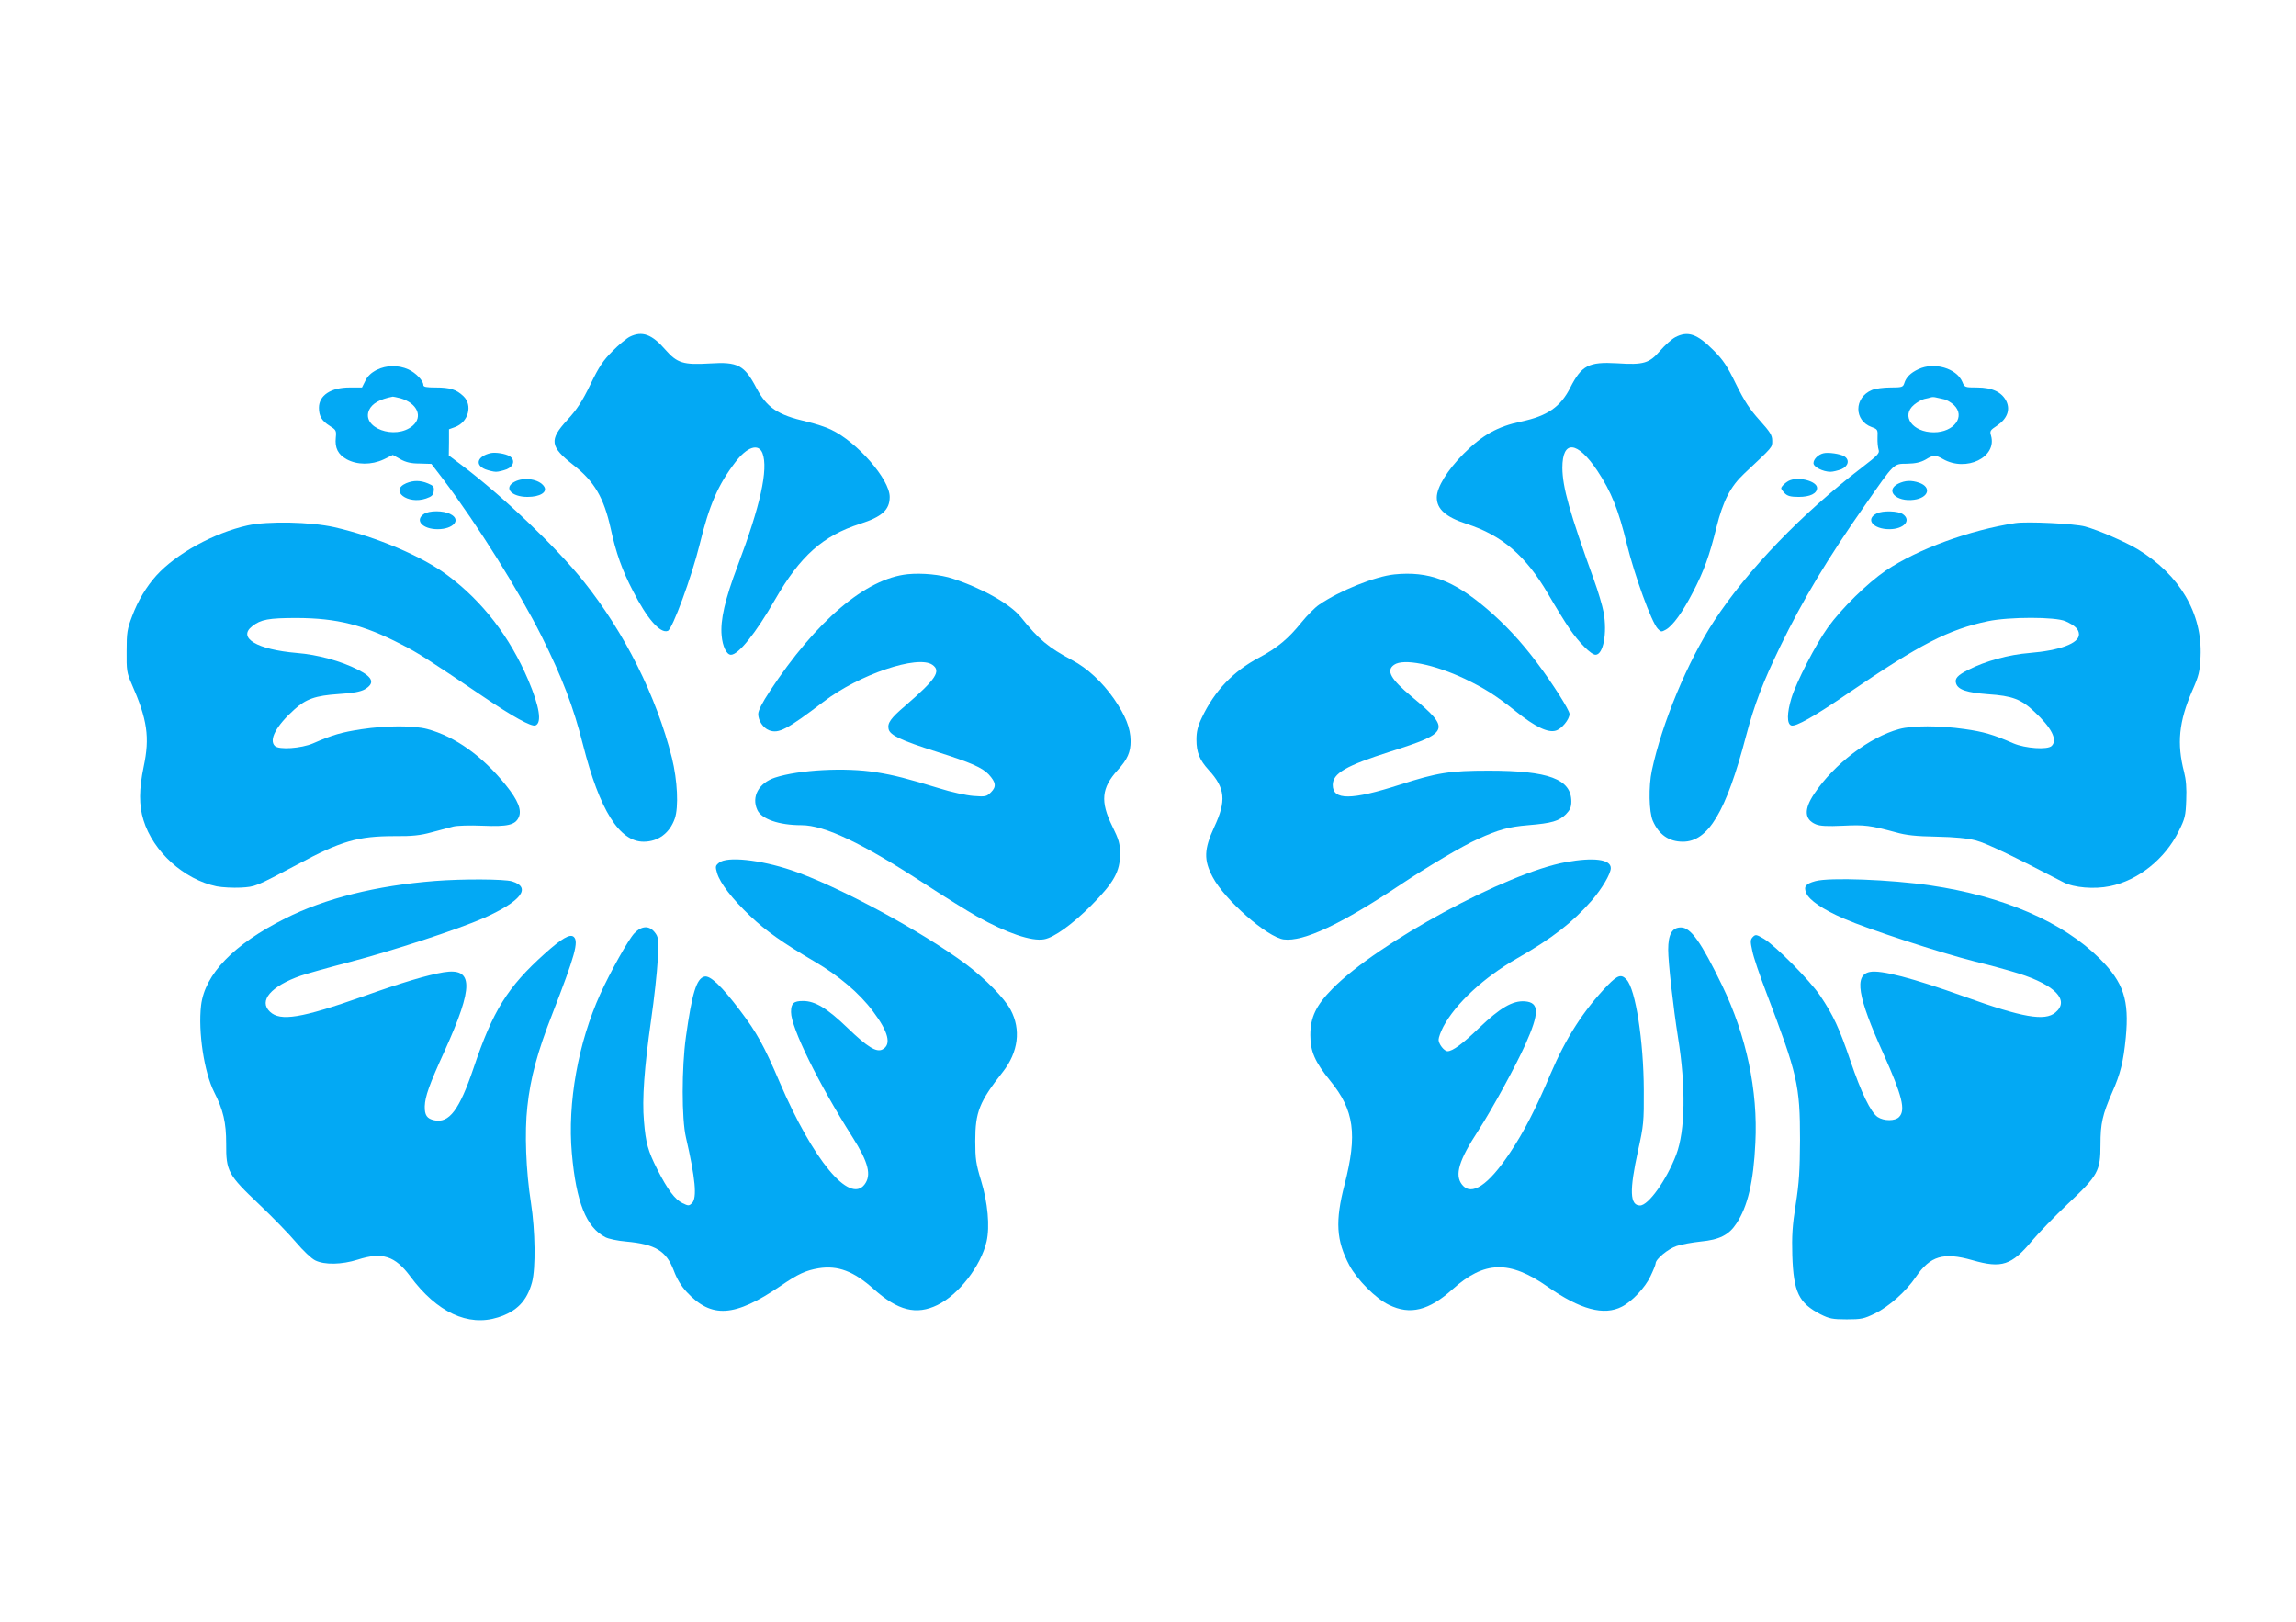
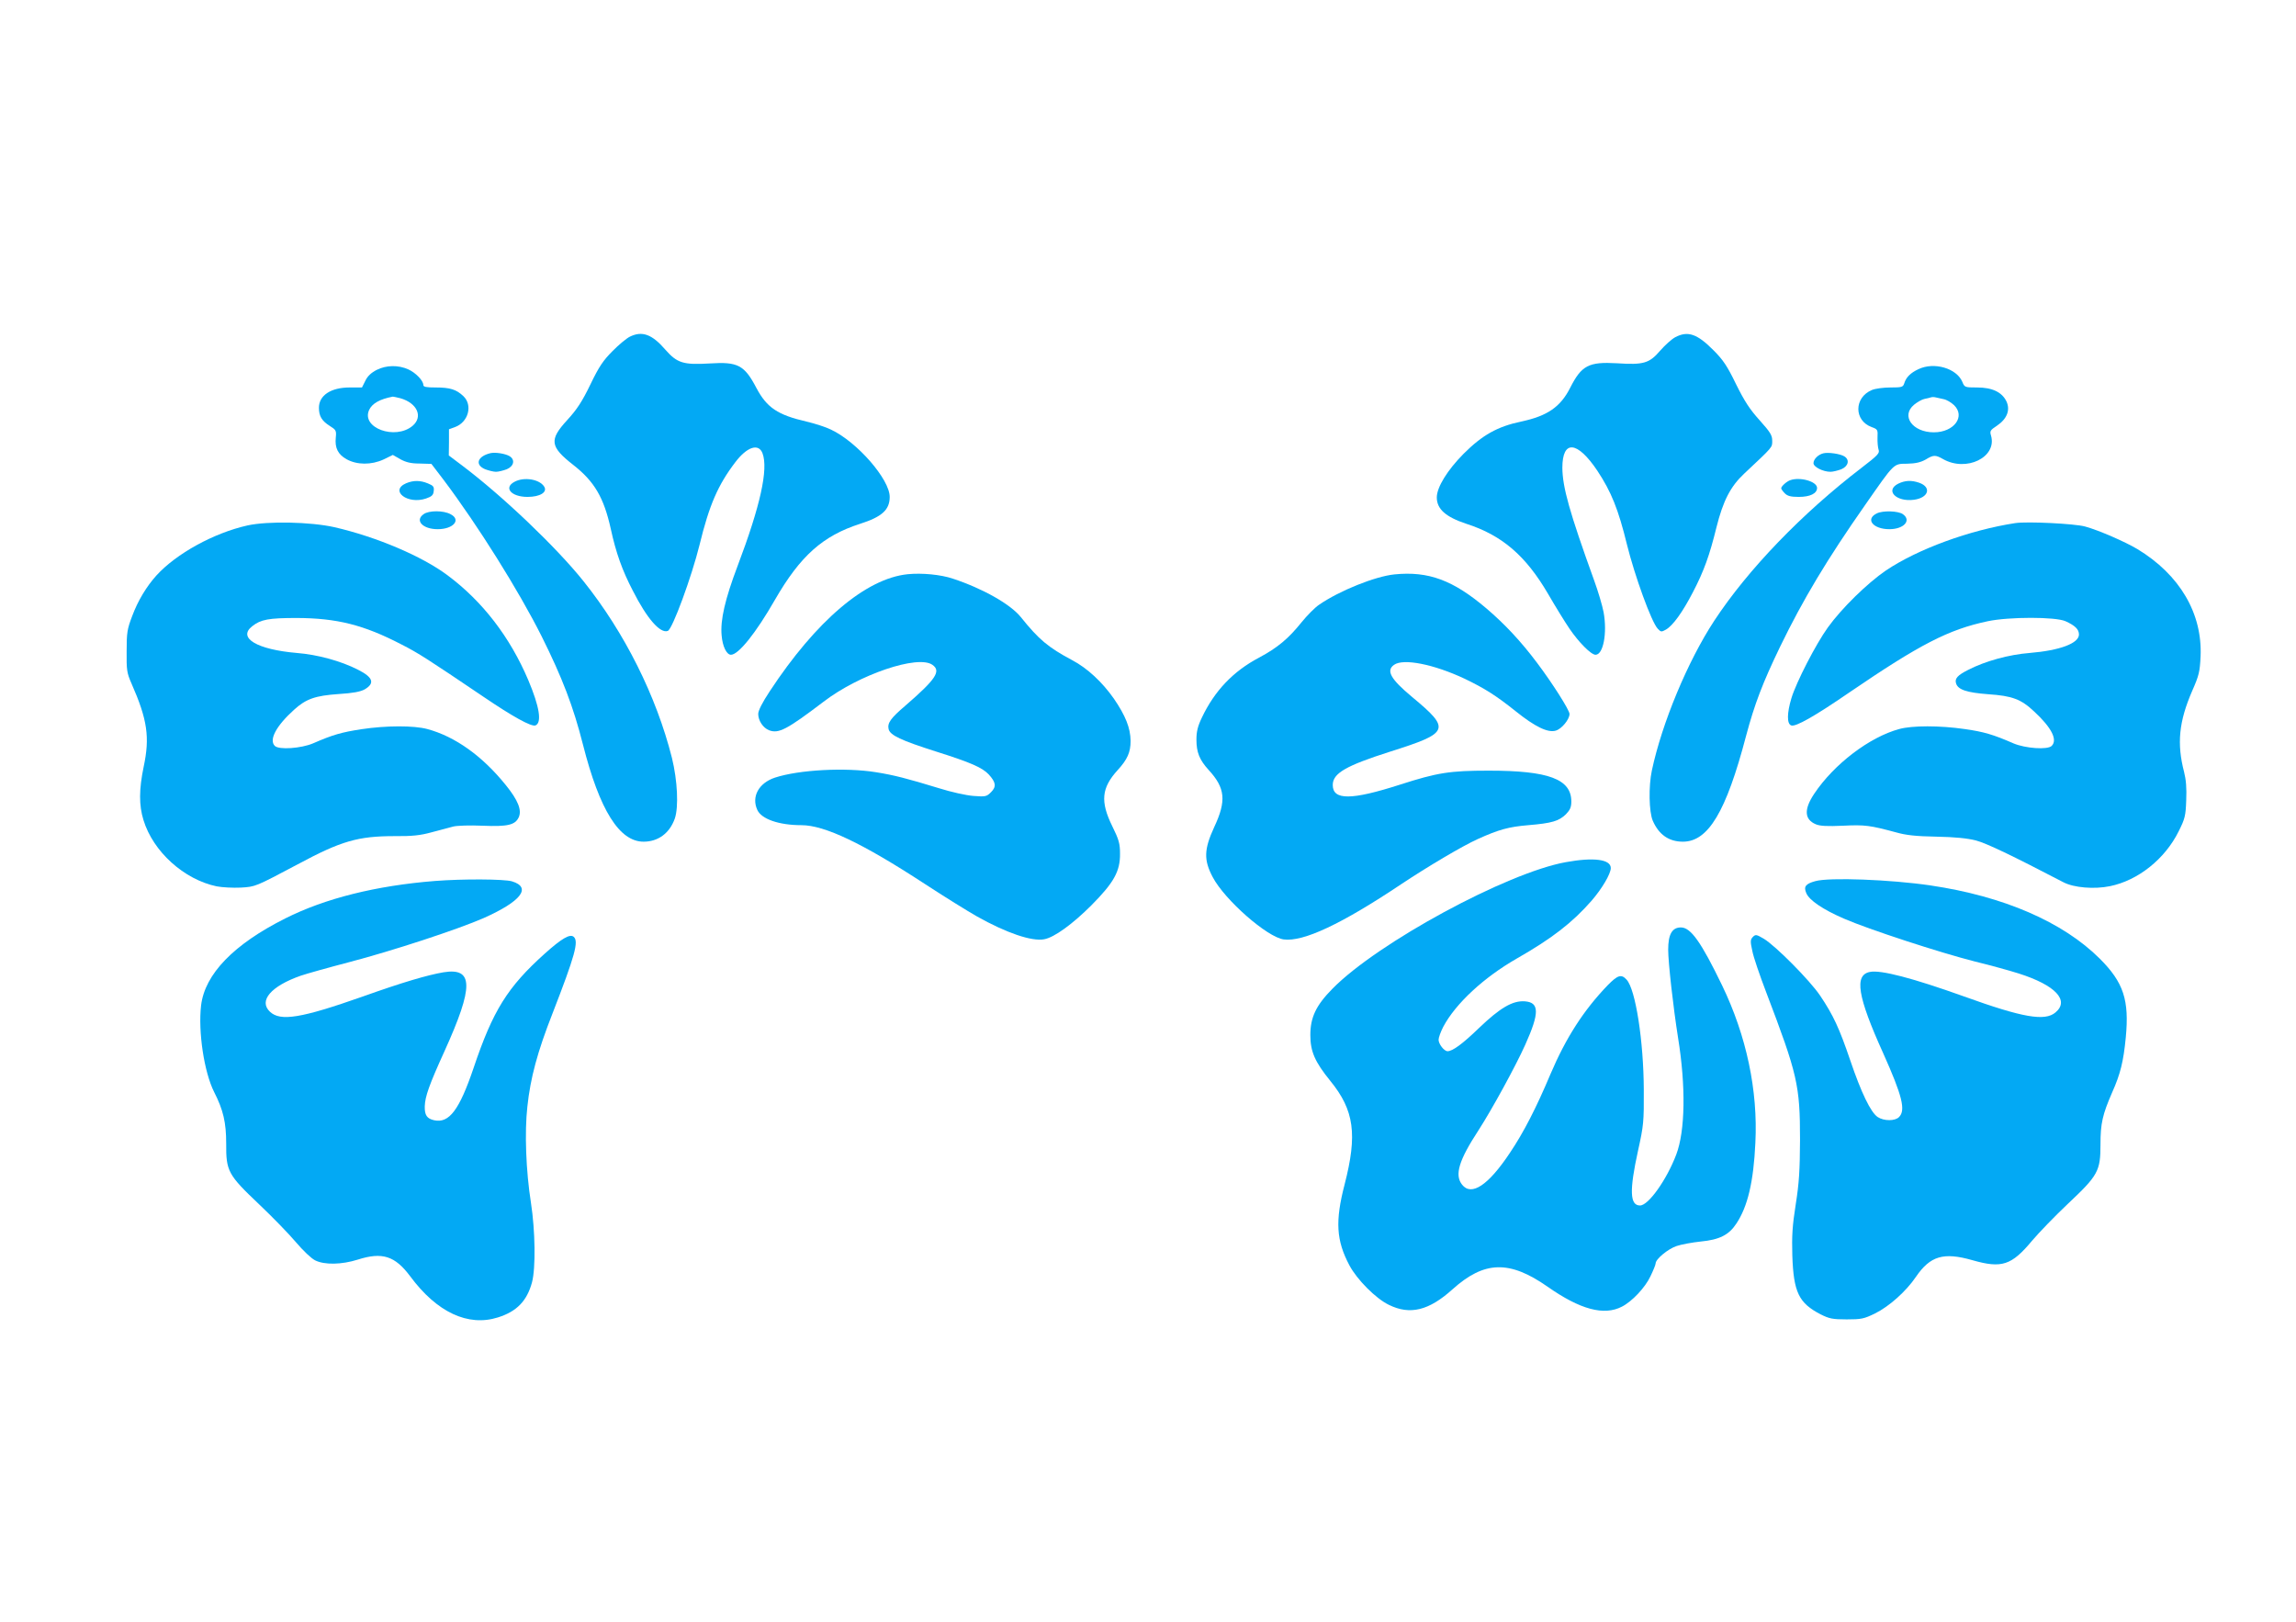
<svg xmlns="http://www.w3.org/2000/svg" version="1.0" width="1280pt" height="904pt" viewBox="0 0 1280 904" preserveAspectRatio="xMidYMid meet">
  <g transform="translate(0,904) scale(0.1,-0.1)" fill="#03a9f4" stroke="none">
    <path d="M3511 7163 c-18 -9 -62 -45 -96 -80 -51 -51 -75 -85 -123 -185 -47 -97 -75 -140 -131 -201 -100 -109 -95 -147 34 -248 119 -93 171 -182 210 -357 29 -134 64 -232 123 -345 79 -156 153 -240 195 -224 26 10 133 302 177 480 54 222 103 334 199 460 65 86 130 108 152 50 33 -88 -12 -293 -139 -628 -70 -185 -97 -302 -89 -387 5 -62 28 -108 52 -108 42 0 139 121 245 306 142 246 267 357 475 424 122 39 165 78 165 150 0 98 -181 306 -327 375 -28 14 -90 34 -137 45 -161 37 -221 78 -279 187 -67 128 -104 147 -259 137 -148 -9 -183 2 -248 76 -75 87 -130 107 -199 73z" />
    <path d="M9339 7160 c-19 -10 -57 -44 -83 -74 -61 -71 -92 -81 -242 -71 -157 9 -197 -12 -260 -136 -54 -107 -127 -158 -274 -189 -132 -28 -216 -75 -321 -180 -90 -91 -149 -186 -149 -243 0 -65 50 -109 165 -147 199 -64 331 -178 455 -390 40 -69 94 -157 120 -195 51 -75 120 -145 145 -145 43 0 66 120 45 237 -7 37 -31 118 -53 178 -138 382 -176 519 -177 627 0 158 83 151 195 -16 78 -118 117 -215 165 -411 43 -174 137 -434 172 -470 17 -18 20 -19 45 -5 39 22 93 97 151 209 61 117 93 206 131 361 37 148 78 228 155 300 162 152 156 145 156 183 0 31 -11 48 -70 114 -55 61 -84 105 -132 202 -49 101 -72 135 -125 188 -92 93 -144 110 -214 73z" />
    <path d="M2100 6978 c-31 -16 -51 -35 -63 -60 l-19 -38 -69 0 c-104 0 -171 -44 -171 -113 0 -47 16 -73 60 -101 35 -22 38 -26 34 -65 -6 -58 12 -94 60 -121 58 -32 138 -33 207 -1 l51 25 42 -24 c31 -17 59 -24 107 -24 l66 -2 68 -89 c191 -254 418 -616 547 -873 115 -231 176 -390 230 -603 93 -366 203 -541 338 -541 81 0 145 47 174 129 22 64 15 212 -16 338 -87 345 -264 699 -493 985 -151 189 -449 473 -674 643 l-77 58 1 73 0 73 33 12 c75 27 101 122 47 173 -39 37 -74 48 -154 48 -52 0 -69 3 -69 14 0 24 -42 68 -84 87 -56 25 -122 24 -176 -3z m132 -158 c94 -27 128 -103 68 -154 -97 -81 -288 -11 -242 89 17 36 59 60 132 74 3 0 22 -4 42 -9z" />
    <path d="M10695 6982 c-45 -21 -69 -46 -79 -79 -7 -21 -13 -23 -77 -23 -38 0 -84 -6 -103 -14 -101 -42 -101 -171 -1 -207 33 -12 34 -15 32 -58 -1 -25 2 -56 6 -68 7 -19 -4 -31 -94 -100 -332 -254 -634 -567 -822 -853 -149 -227 -292 -572 -348 -835 -19 -89 -16 -231 5 -280 34 -78 90 -117 168 -117 141 0 241 166 352 589 48 180 93 297 190 498 127 262 263 489 474 790 166 238 157 229 234 230 48 1 76 8 103 23 44 27 55 27 97 3 130 -74 302 10 268 130 -8 26 -5 31 33 56 56 38 75 87 53 135 -25 52 -79 78 -164 78 -68 0 -70 1 -82 31 -32 76 -157 113 -245 71z m140 -167 c17 -3 42 -18 58 -33 66 -63 1 -152 -112 -152 -119 0 -185 92 -110 154 17 14 43 29 57 32 15 3 32 7 37 9 6 2 17 2 25 0 8 -2 29 -6 45 -10z" />
    <path d="M2735 6514 c-73 -17 -90 -65 -30 -90 19 -7 46 -14 60 -14 14 0 41 7 60 14 40 17 48 53 16 73 -23 14 -79 23 -106 17z" />
    <path d="M10165 6513 c-29 -7 -55 -33 -55 -55 0 -21 53 -48 95 -48 14 0 41 7 60 14 40 17 48 53 17 72 -22 14 -90 24 -117 17z" />
    <path d="M2868 6354 c-62 -33 -18 -84 73 -84 69 0 112 26 93 57 -26 42 -113 56 -166 27z" />
    <path d="M9980 6363 c-20 -7 -50 -34 -50 -45 0 -4 9 -17 20 -28 15 -15 33 -20 78 -20 63 0 102 19 102 50 0 36 -95 63 -150 43z" />
    <path d="M2264 6346 c-94 -41 8 -120 111 -85 32 11 41 19 43 42 3 23 -2 30 -32 42 -43 18 -81 18 -122 1z" />
    <path d="M10583 6344 c-76 -38 -12 -103 87 -90 82 11 100 70 29 95 -44 15 -78 13 -116 -5z" />
    <path d="M2362 6174 c-51 -35 -6 -84 78 -84 88 0 133 53 71 84 -39 21 -120 21 -149 0z" />
    <path d="M10463 6178 c-66 -32 -21 -88 70 -88 81 0 125 49 75 84 -26 18 -111 21 -145 4z" />
    <path d="M1380 6111 c-188 -42 -397 -157 -508 -279 -55 -61 -103 -140 -135 -226 -28 -73 -31 -93 -31 -196 -1 -105 1 -121 27 -180 89 -202 103 -300 68 -464 -26 -125 -27 -215 -1 -298 54 -176 226 -331 408 -369 31 -6 91 -9 134 -7 83 5 80 4 318 130 242 130 336 157 540 157 97 -1 143 4 205 21 44 12 98 26 120 32 22 6 95 8 165 5 140 -6 182 4 202 47 18 40 -4 95 -71 178 -131 163 -283 272 -439 314 -75 20 -228 20 -367 -1 -111 -17 -160 -31 -270 -79 -66 -28 -190 -37 -213 -14 -34 34 8 112 108 202 66 60 118 78 247 87 82 5 122 13 146 26 58 34 47 67 -36 109 -95 49 -227 85 -342 94 -222 19 -332 84 -249 149 48 38 92 46 249 46 223 -1 372 -38 582 -147 95 -48 150 -84 458 -292 165 -112 267 -168 290 -160 37 15 23 104 -40 253 -102 240 -255 439 -450 584 -143 107 -396 214 -630 268 -133 30 -371 35 -485 10z" />
    <path d="M11235 6124 c-254 -39 -542 -144 -721 -264 -105 -72 -247 -211 -324 -318 -67 -93 -176 -305 -203 -394 -25 -83 -26 -143 -1 -152 24 -9 129 50 324 184 393 268 553 351 772 397 119 25 377 25 433 0 53 -24 75 -45 75 -74 0 -49 -106 -89 -275 -103 -115 -9 -247 -45 -342 -94 -60 -30 -77 -49 -68 -76 11 -35 60 -51 179 -60 133 -9 183 -27 257 -97 96 -89 131 -157 97 -191 -23 -23 -147 -14 -213 14 -112 49 -166 65 -273 80 -139 20 -291 20 -364 0 -166 -45 -364 -196 -474 -361 -58 -87 -55 -143 9 -170 24 -10 63 -12 152 -8 122 6 150 2 295 -37 56 -16 112 -22 225 -24 104 -2 172 -9 220 -21 60 -16 200 -83 488 -233 59 -31 173 -40 260 -22 157 32 307 152 383 306 35 70 39 86 42 173 3 67 -1 115 -12 158 -41 158 -29 280 45 451 38 86 43 107 47 192 11 240 -116 456 -352 599 -69 41 -215 105 -292 126 -58 16 -322 29 -389 19z" />
    <path d="M5060 5839 c-233 -24 -510 -259 -769 -653 -41 -62 -64 -107 -64 -126 0 -37 27 -78 61 -91 53 -20 99 4 303 159 198 152 526 263 607 206 50 -35 20 -80 -151 -228 -82 -70 -101 -97 -93 -131 9 -34 68 -62 266 -125 193 -61 256 -89 292 -127 40 -44 44 -68 13 -99 -25 -25 -31 -26 -98 -21 -40 3 -126 22 -192 43 -177 54 -250 73 -350 89 -172 28 -431 14 -565 -30 -90 -30 -132 -106 -98 -180 23 -51 121 -85 246 -85 129 0 341 -101 687 -327 110 -72 241 -153 292 -182 164 -92 305 -140 374 -127 56 10 158 84 264 190 125 126 160 189 159 287 0 56 -6 78 -43 153 -68 138 -60 214 29 312 56 61 73 101 73 164 -1 72 -28 140 -93 235 -65 93 -149 171 -233 215 -133 71 -186 115 -286 240 -58 72 -212 159 -378 214 -68 23 -173 33 -253 25z" />
    <path d="M7774 5838 c-108 -11 -307 -91 -420 -169 -24 -16 -68 -61 -98 -98 -73 -91 -134 -142 -237 -197 -144 -76 -248 -185 -319 -335 -23 -48 -30 -78 -30 -122 0 -71 17 -113 68 -169 93 -101 100 -172 31 -319 -57 -124 -59 -183 -8 -279 67 -127 304 -335 396 -347 109 -14 321 85 653 307 149 99 341 213 427 252 119 54 175 69 283 78 132 11 171 23 210 61 23 24 30 39 30 71 0 125 -127 172 -460 172 -217 0 -287 -11 -495 -78 -271 -87 -375 -88 -375 -2 0 65 72 107 320 186 332 105 340 124 122 305 -120 100 -146 147 -100 179 52 37 222 3 394 -78 110 -53 174 -93 284 -181 107 -86 179 -121 223 -108 33 9 77 63 77 93 0 21 -95 171 -181 285 -90 120 -180 216 -282 303 -186 158 -323 209 -513 190z" />
-     <path d="M4009 4231 c-21 -17 -22 -21 -11 -59 17 -56 84 -143 183 -237 88 -84 183 -151 360 -255 135 -79 250 -176 326 -278 86 -114 104 -185 53 -212 -34 -18 -84 13 -194 119 -115 111 -182 151 -249 151 -53 0 -67 -13 -67 -62 0 -87 153 -398 342 -696 90 -142 108 -213 67 -266 -84 -107 -285 135 -472 570 -88 206 -128 278 -222 402 -103 136 -166 196 -198 188 -44 -11 -69 -92 -103 -336 -24 -172 -24 -458 0 -560 53 -230 63 -337 34 -367 -17 -16 -20 -16 -53 0 -42 20 -83 75 -140 187 -53 105 -65 148 -75 270 -11 122 2 299 40 565 17 116 33 266 37 335 5 118 4 126 -17 153 -31 39 -73 37 -114 -6 -33 -35 -132 -212 -189 -337 -124 -273 -184 -608 -159 -889 24 -272 80 -413 187 -468 17 -9 68 -20 115 -24 164 -15 224 -52 266 -161 18 -49 43 -89 73 -121 138 -148 266 -140 522 34 99 68 142 87 213 99 107 17 195 -16 307 -116 135 -121 238 -146 355 -89 119 58 242 217 274 354 19 83 7 217 -31 341 -28 92 -32 120 -32 220 0 161 23 219 154 385 86 110 102 236 43 346 -35 65 -140 172 -246 252 -249 186 -721 440 -976 526 -176 59 -359 78 -403 42z" />
    <path d="M8730 4234 c-329 -59 -1049 -449 -1301 -705 -92 -93 -124 -160 -124 -259 0 -91 25 -149 111 -255 134 -164 152 -299 80 -578 -53 -204 -47 -312 27 -451 42 -79 147 -185 220 -220 118 -58 223 -32 355 87 177 159 317 163 530 14 181 -127 314 -163 414 -111 57 29 130 107 159 169 16 33 29 65 29 72 0 24 69 81 117 97 26 9 87 20 134 25 105 10 158 37 199 100 63 94 96 233 106 450 15 292 -50 597 -185 877 -117 242 -175 324 -230 324 -49 0 -71 -38 -71 -124 0 -72 28 -320 55 -491 44 -272 40 -519 -10 -651 -53 -140 -155 -284 -202 -284 -57 0 -60 83 -11 306 31 140 33 160 32 339 -1 272 -46 561 -96 614 -29 32 -49 26 -105 -31 -134 -139 -233 -293 -319 -495 -80 -190 -150 -326 -226 -439 -121 -182 -215 -244 -267 -178 -43 54 -18 136 92 304 73 113 207 357 261 478 79 176 78 234 -3 240 -68 5 -138 -36 -255 -148 -92 -89 -148 -130 -176 -130 -19 0 -50 40 -50 64 0 12 12 45 26 72 69 130 226 275 409 380 198 113 310 200 418 323 58 67 107 150 107 182 0 49 -96 61 -250 33z" />
    <path d="M2425 4129 c-328 -26 -613 -97 -835 -209 -287 -144 -448 -310 -469 -485 -17 -147 17 -372 73 -483 51 -100 67 -170 67 -287 -1 -154 10 -174 184 -339 75 -71 167 -166 205 -211 40 -47 85 -90 107 -101 52 -26 148 -24 237 4 137 44 208 21 293 -93 148 -200 322 -282 489 -229 105 33 162 92 190 196 21 79 18 288 -6 443 -28 178 -36 394 -20 536 17 160 56 305 140 519 125 322 148 403 118 428 -21 17 -66 -9 -161 -94 -208 -187 -289 -317 -397 -638 -79 -233 -136 -309 -219 -291 -41 9 -54 28 -53 78 2 55 24 118 110 307 164 362 162 467 -5 440 -89 -15 -229 -56 -453 -136 -341 -120 -457 -139 -515 -84 -65 61 6 143 172 201 32 11 153 45 268 75 245 64 607 183 751 246 209 93 270 171 158 205 -44 13 -277 14 -429 2z" />
-     <path d="M10120 4128 c-54 -15 -66 -30 -50 -67 16 -39 92 -91 210 -142 135 -59 536 -190 730 -239 91 -22 201 -53 245 -67 204 -65 284 -150 204 -217 -59 -50 -182 -29 -509 89 -288 103 -464 149 -525 137 -89 -17 -70 -136 74 -454 106 -237 126 -317 88 -355 -22 -23 -84 -23 -119 0 -39 26 -92 136 -153 316 -61 179 -94 251 -168 361 -58 86 -249 278 -314 317 -41 24 -46 25 -61 10 -14 -15 -15 -24 -3 -78 6 -33 42 -138 78 -232 174 -457 188 -516 188 -822 -1 -170 -5 -239 -24 -359 -19 -120 -22 -176 -19 -285 7 -205 36 -265 158 -328 48 -24 66 -28 145 -28 82 0 96 3 158 33 80 40 173 123 228 204 80 117 154 139 315 93 164 -47 218 -29 333 109 38 45 128 138 200 206 168 158 181 182 181 330 0 117 11 166 65 290 46 103 63 172 76 306 20 209 -12 307 -145 440 -206 205 -537 348 -943 408 -222 33 -566 46 -643 24z" />
+     <path d="M10120 4128 c-54 -15 -66 -30 -50 -67 16 -39 92 -91 210 -142 135 -59 536 -190 730 -239 91 -22 201 -53 245 -67 204 -65 284 -150 204 -217 -59 -50 -182 -29 -509 89 -288 103 -464 149 -525 137 -89 -17 -70 -136 74 -454 106 -237 126 -317 88 -355 -22 -23 -84 -23 -119 0 -39 26 -92 136 -153 316 -61 179 -94 251 -168 361 -58 86 -249 278 -314 317 -41 24 -46 25 -61 10 -14 -15 -15 -24 -3 -78 6 -33 42 -138 78 -232 174 -457 188 -516 188 -822 -1 -170 -5 -239 -24 -359 -19 -120 -22 -176 -19 -285 7 -205 36 -265 158 -328 48 -24 66 -28 145 -28 82 0 96 3 158 33 80 40 173 123 228 204 80 117 154 139 315 93 164 -47 218 -29 333 109 38 45 128 138 200 206 168 158 181 182 181 330 0 117 11 166 65 290 46 103 63 172 76 306 20 209 -12 307 -145 440 -206 205 -537 348 -943 408 -222 33 -566 46 -643 24" />
  </g>
</svg>